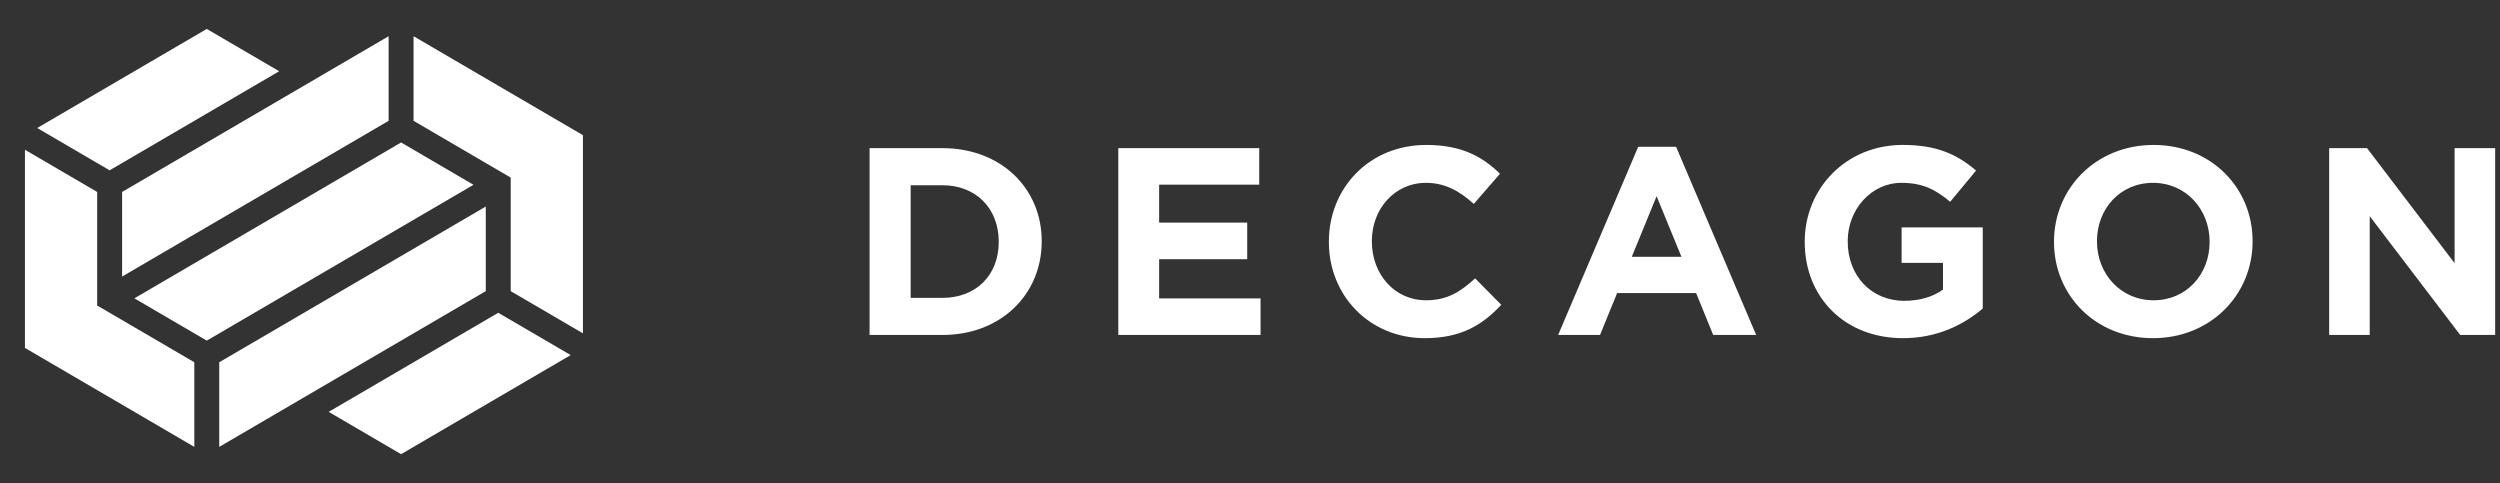
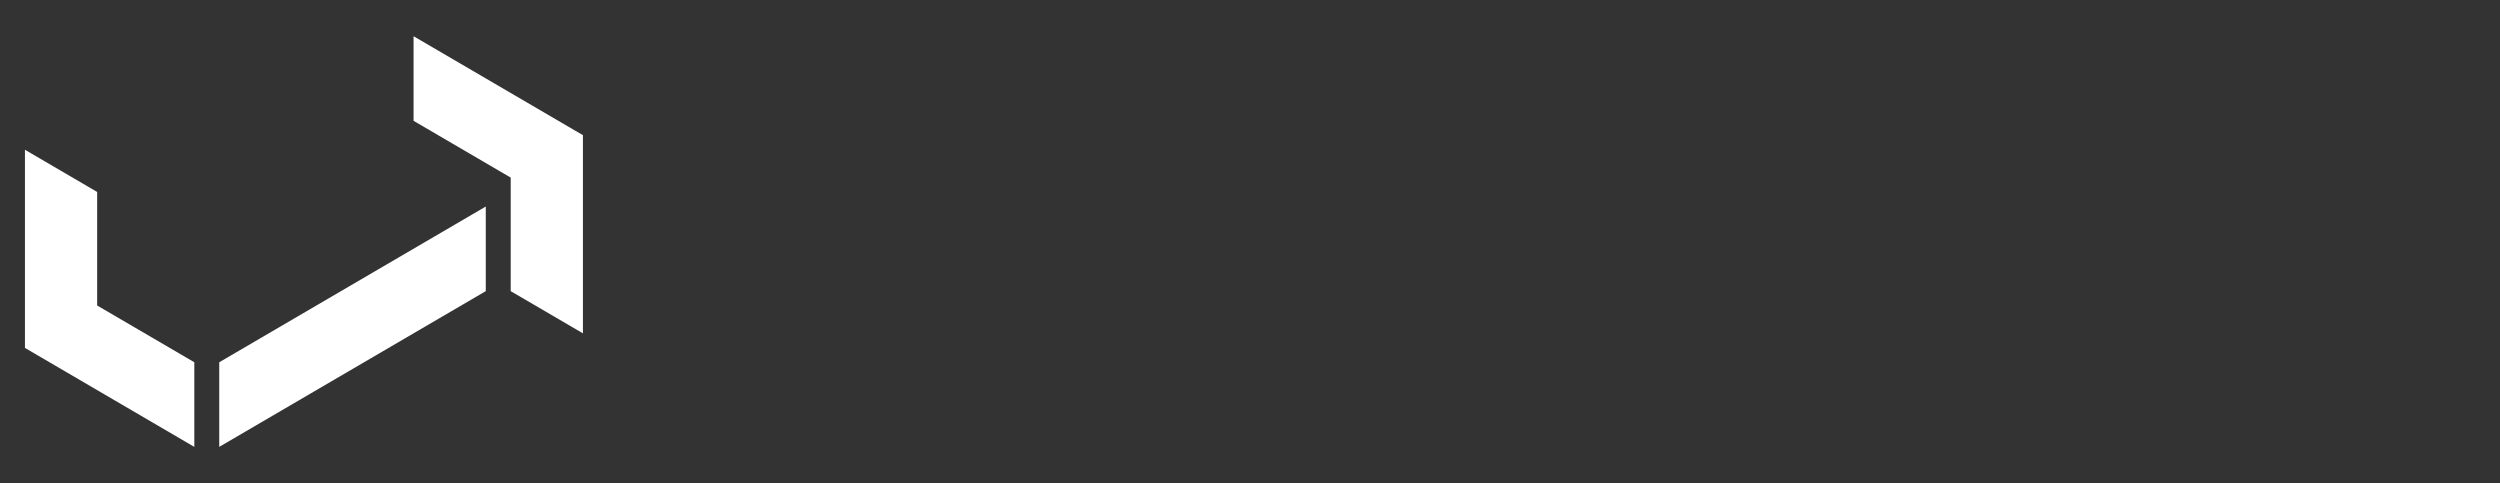
<svg xmlns="http://www.w3.org/2000/svg" width="207" height="40" viewBox="0 0 207 40" fill="none">
  <rect x="0" y="0" width="207" height="40" fill="#333333" stroke="none" />
-   <path d="M11.126 24.702L33.21 11.797L39.205 15.301L17.121 28.204L11.126 24.702Z" fill="white" />
-   <path d="M10.11 15.894L32.178 2.999V10.004L10.11 22.899V15.894Z" fill="white" />
  <path d="M2.065 12.4L8.045 15.894V25.295L16.089 29.995V37.002L2.065 28.807V12.4Z" fill="white" />
  <path d="M18.154 37.001V29.995L40.222 17.101V24.106L18.154 37.001Z" fill="white" />
-   <path d="M23.116 5.899L9.076 14.102L3.081 10.599L17.121 2.396L23.116 5.899Z" fill="white" />
  <path d="M34.243 10.004V2.999L48.267 11.193V27.601L42.287 24.107V14.705L34.243 10.004Z" fill="white" />
-   <path d="M27.215 34.102L41.255 25.898L47.251 29.401L33.211 37.605L27.215 34.102Z" fill="white" />
-   <path d="M192.855 27.735H196.214V17.901L203.706 27.735H206.6V12.267H203.242V21.791L195.993 12.267H192.855V27.735H192.855ZM178.315 24.863C175.575 24.863 173.63 22.653 173.63 20.001V19.956C173.63 17.305 175.531 15.139 178.271 15.139C181.011 15.139 182.955 17.349 182.955 20.001V20.045C182.955 22.697 181.055 24.863 178.315 24.863ZM178.271 28C183.044 28 186.514 24.398 186.514 20.001V19.956C186.514 15.559 183.088 12.001 178.315 12.001C173.541 12.001 170.072 15.603 170.072 20.001V20.045C170.072 24.443 173.498 28 178.271 28ZM157.565 28C160.393 28 162.581 26.895 164.172 25.547V18.829H157.454V21.768H160.88V23.978C160.018 24.597 158.913 24.907 157.676 24.907C154.936 24.907 152.991 22.829 152.991 20V19.956C152.991 17.327 154.958 15.139 157.432 15.139C159.222 15.139 160.283 15.713 161.476 16.707L163.62 14.121C162.007 12.751 160.327 12 157.542 12C152.858 12 149.432 15.602 149.432 20V20.044C149.432 24.619 152.747 28 157.565 28ZM135.113 21.261L137.167 16.244L139.223 21.261H135.113ZM129.014 27.735H132.483L133.898 24.266H140.439L141.853 27.735H145.411L138.781 12.156H135.643L129.014 27.735ZM117.965 28C120.948 28 122.715 26.939 124.306 25.238L122.141 23.05C120.926 24.155 119.842 24.863 118.075 24.863C115.423 24.863 113.589 22.653 113.589 20.001V19.956C113.589 17.305 115.467 15.139 118.075 15.139C119.622 15.139 120.837 15.802 122.031 16.885L124.197 14.387C122.76 12.973 121.014 12.001 118.097 12.001C113.346 12.001 110.031 15.603 110.031 20V20.045C110.031 24.486 113.412 28 117.965 28ZM92.596 27.735H104.374V24.708H95.977V21.459H103.269V18.432H95.977V15.293H104.264V12.266H92.596V27.735ZM75.403 24.663V15.338H78.033C80.817 15.338 82.695 17.261 82.695 20.001V20.045C82.695 22.785 80.817 24.663 78.033 24.663H75.403ZM72 27.735H78.033C82.894 27.735 86.253 24.354 86.253 20.001V19.956C86.253 15.603 82.894 12.266 78.033 12.266H72V27.735Z" fill="white" />
</svg>